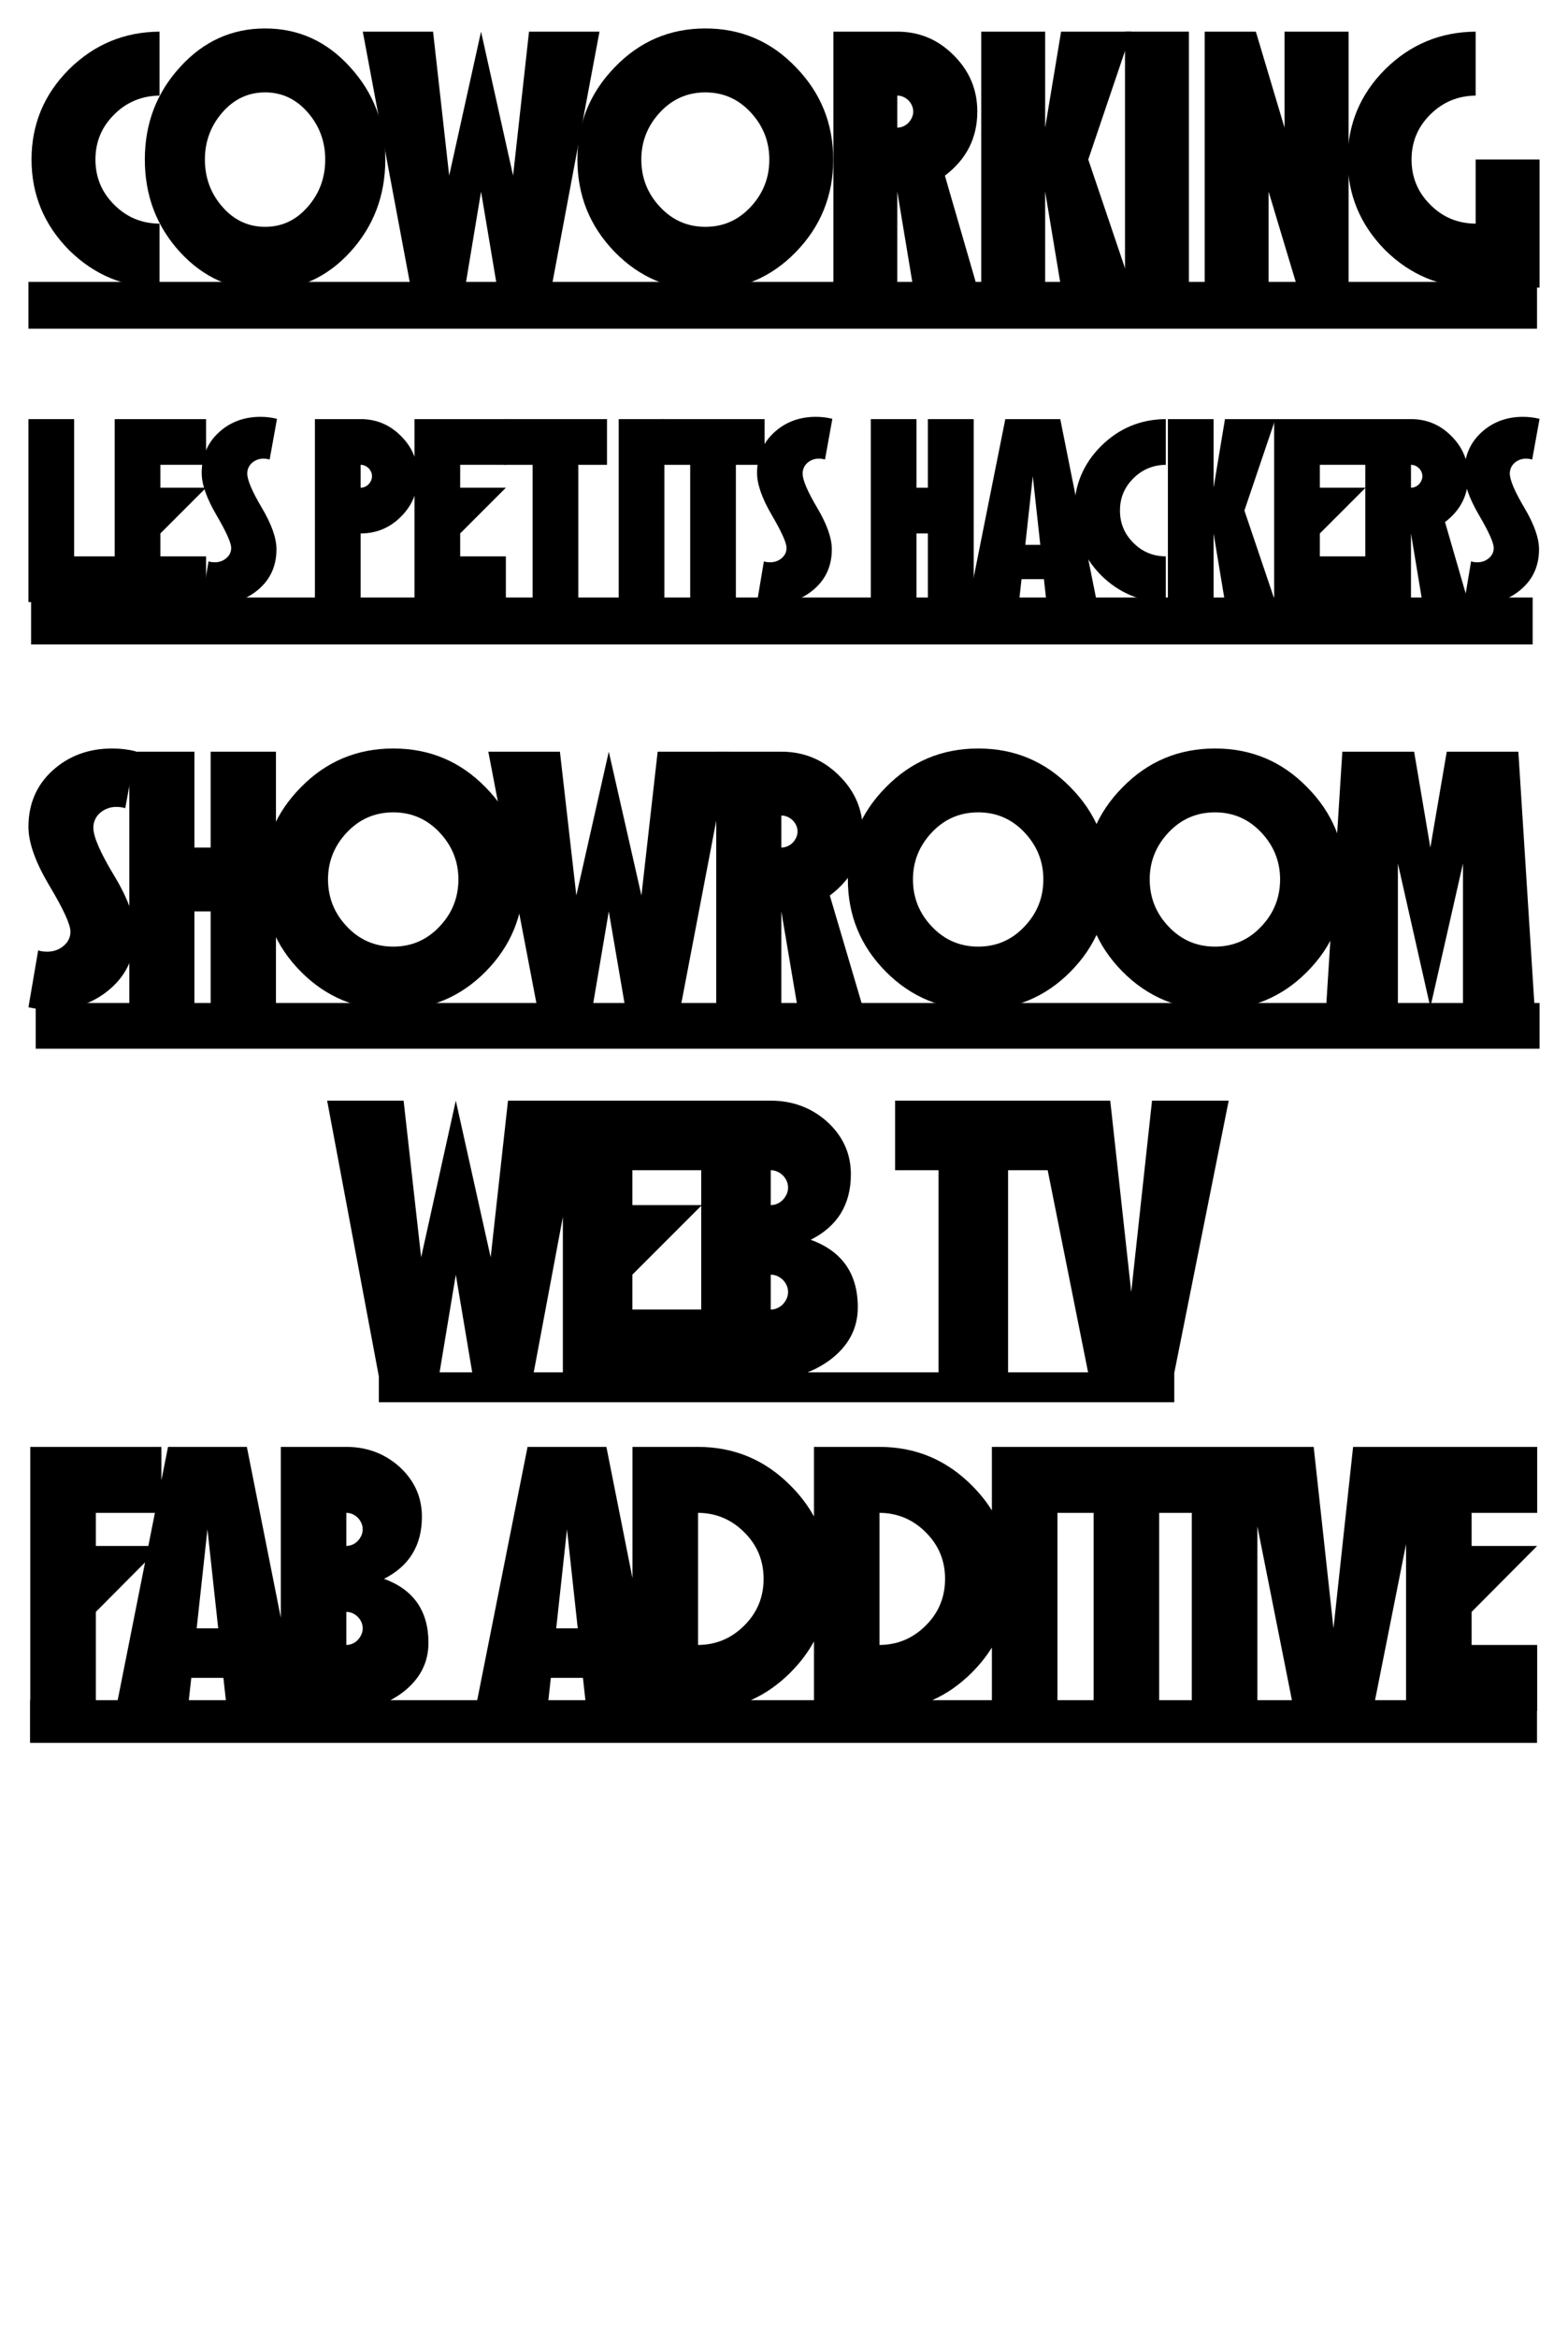
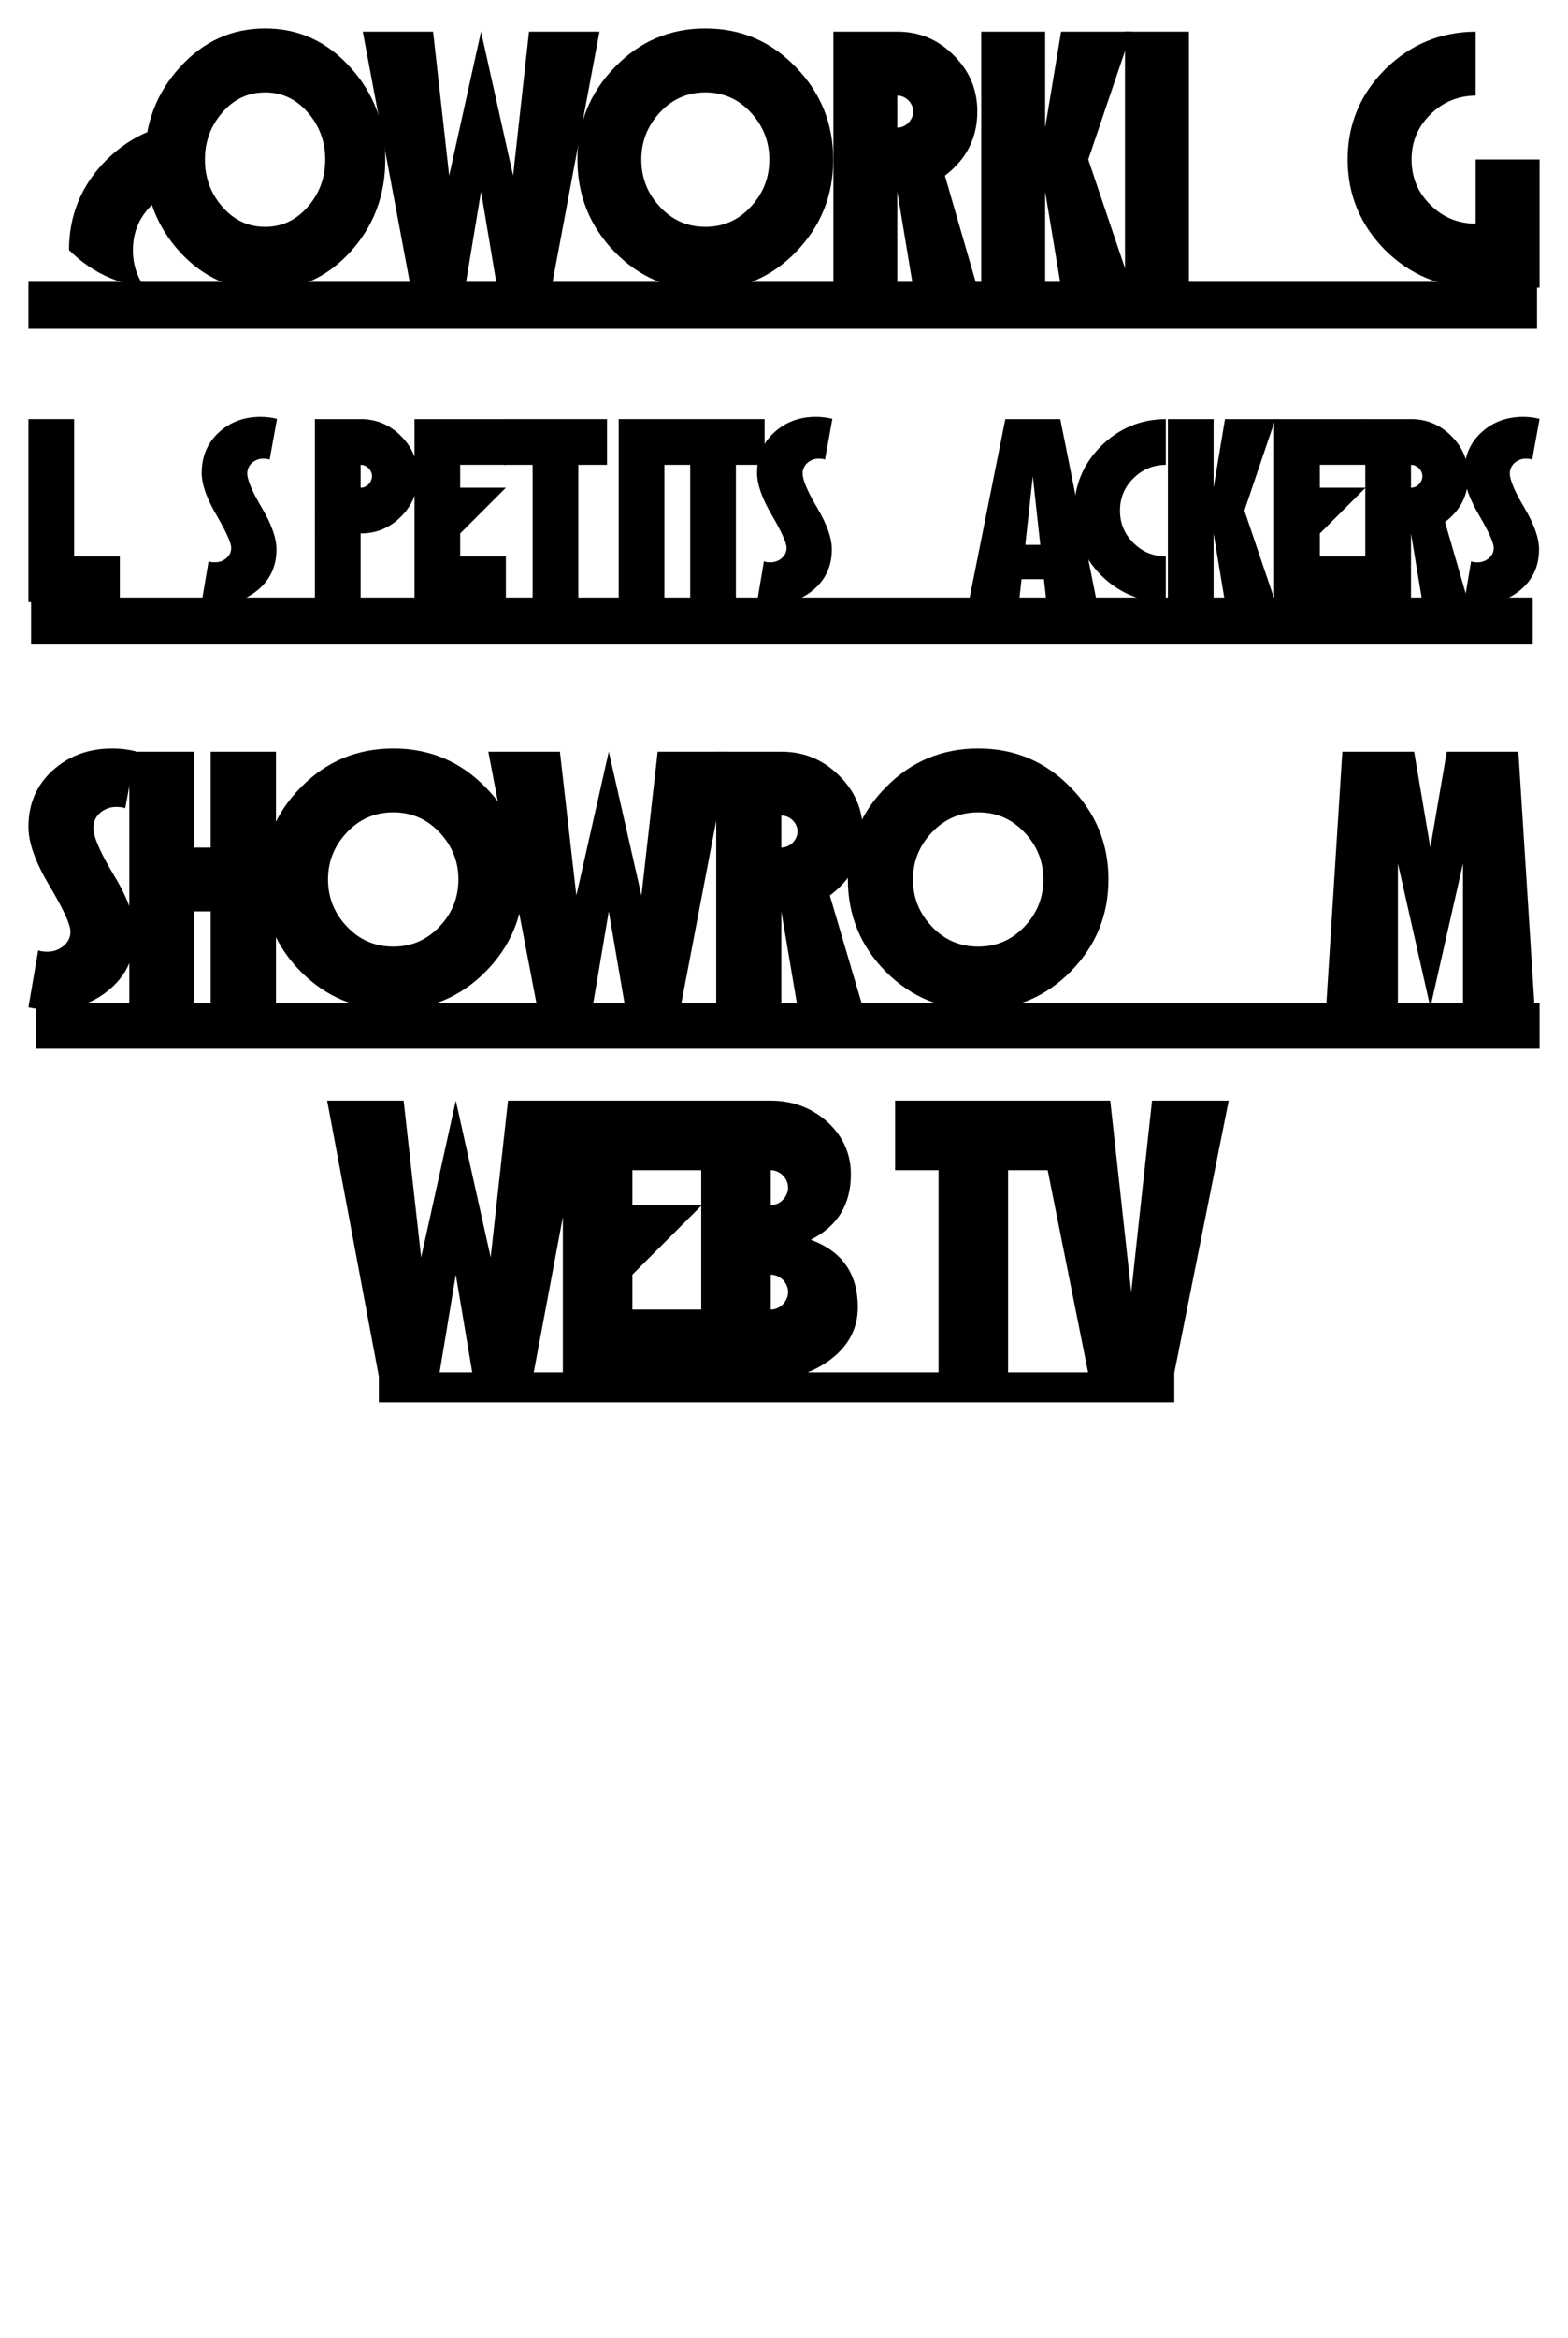
<svg xmlns="http://www.w3.org/2000/svg" version="1.1" id="Layer_1" x="0px" y="0px" width="1984.25px" height="2957.32px" viewBox="0 0 1984.25 2957.32" enable-background="new 0 0 1984.25 2957.32" xml:space="preserve">
  <g>
-     <path d="M201.889,363.76c-44.273,0-82.457-15.809-114.552-47.433c-31.624-32.095-47.433-70.279-47.433-114.551   c0-44.428,15.809-82.453,47.433-114.077c31.78-31.462,69.964-47.352,114.552-47.67v80.873   c-22.613,0.319-41.742,8.301-57.396,23.954c-15.811,15.653-23.715,34.626-23.715,56.92c0,22.453,7.904,41.504,23.715,57.157   c15.654,15.812,34.783,23.798,57.396,23.953V363.76z" />
+     <path d="M201.889,363.76c-44.273,0-82.457-15.809-114.552-47.433c0-44.428,15.809-82.453,47.433-114.077c31.78-31.462,69.964-47.352,114.552-47.67v80.873   c-22.613,0.319-41.742,8.301-57.396,23.954c-15.811,15.653-23.715,34.626-23.715,56.92c0,22.453,7.904,41.504,23.715,57.157   c15.654,15.812,34.783,23.798,57.396,23.953V363.76z" />
    <path d="M411.565,201.775c0-22.768-7.357-42.608-22.071-59.529c-14.714-16.916-32.698-25.376-53.95-25.376   c-21.402,0-39.46,8.46-54.174,25.376c-14.714,16.921-22.071,36.761-22.071,59.529c0,23.087,7.357,43.009,22.071,59.766   c14.714,16.921,32.772,25.377,54.174,25.377c21.252,0,39.236-8.456,53.95-25.377C404.208,244.785,411.565,224.862,411.565,201.775    M487.586,201.775c0,45.536-14.79,84.513-44.364,116.923c-29.428,32.255-65.321,48.382-107.678,48.382   c-42.358,0-78.328-16.127-107.902-48.382c-29.577-32.41-44.364-71.387-44.364-116.923c0-45.376,14.787-84.271,44.364-116.686   c29.574-32.728,65.544-49.093,107.902-49.093c42.357,0,78.25,16.365,107.678,49.093   C472.796,117.504,487.586,156.399,487.586,201.775" />
  </g>
  <polygon points="758.631,40.028 697.917,363.759 629.138,363.759 608.742,242.332 588.583,363.759 519.805,363.759 459.09,40.028   548.027,40.028 568.423,222.172 608.742,40.028 649.297,222.172 669.456,40.028 " />
  <g>
    <path d="M973.546,201.775c0-22.768-7.827-42.608-23.48-59.529c-15.652-16.916-34.785-25.376-57.395-25.376   c-22.767,0-41.978,8.46-57.631,25.376c-15.652,16.921-23.478,36.761-23.478,59.529c0,23.087,7.826,43.009,23.478,59.766   c15.653,16.921,34.864,25.377,57.631,25.377c22.61,0,41.743-8.456,57.395-25.377C965.719,244.785,973.546,224.862,973.546,201.775    M1054.419,201.775c0,45.536-15.734,84.513-47.196,116.923c-31.305,32.255-69.489,48.382-114.552,48.382   c-45.061,0-83.325-16.127-114.787-48.382c-31.465-32.41-47.196-71.387-47.196-116.923c0-45.376,15.731-84.271,47.196-116.686   c31.462-32.728,69.726-49.093,114.787-49.093c45.063,0,83.247,16.365,114.552,49.093   C1038.685,117.504,1054.419,156.399,1054.419,201.775" />
    <path d="M1155.644,141.061c0-2.686-0.558-5.254-1.661-7.707c-1.108-2.45-2.572-4.584-4.388-6.404   c-1.819-1.815-3.954-3.28-6.403-4.387c-2.453-1.105-5.021-1.661-7.708-1.661v40.556c2.687,0,5.255-0.553,7.708-1.66   c2.449-1.105,4.584-2.609,6.403-4.507c1.815-1.896,3.279-4.069,4.388-6.521C1155.086,146.32,1155.644,143.752,1155.644,141.061    M1236.754,363.76h-81.11l-20.16-121.429V363.76h-80.873V40.029h80.873c27.827,0,51.621,9.96,71.387,29.882   c19.922,19.767,29.884,43.484,29.884,71.15c0,33.364-13.679,60.4-41.03,81.111L1236.754,363.76z" />
  </g>
  <polygon points="1431.941,363.76 1342.768,363.76 1322.608,242.331 1322.608,363.76 1241.734,363.76 1241.734,40.029   1322.608,40.029 1322.608,161.458 1342.768,40.029 1431.941,40.029 1377.156,201.776 " />
  <rect x="1423.641" y="40.029" width="80.874" height="323.731" />
-   <polygon points="1706.627,363.76 1641.88,363.76 1605.357,242.331 1605.357,363.76 1524.484,363.76 1524.484,40.029   1589.229,40.029 1625.517,161.458 1625.517,40.029 1706.627,40.029 " />
  <g>
    <path d="M1948.252,363.76h-80.873c-44.271,0-82.456-15.809-114.551-47.433c-31.625-32.095-47.434-70.279-47.434-114.551   c0-44.428,15.809-82.453,47.434-114.077c31.779-31.462,69.964-47.352,114.551-47.67v80.873   c-22.612,0.319-41.741,8.301-57.395,23.954c-15.812,15.653-23.716,34.626-23.716,56.92c0,22.453,7.903,41.504,23.716,57.157   c15.653,15.812,34.782,23.798,57.395,23.953v-81.11h80.873V363.76z" />
  </g>
  <rect x="36" y="356.575" width="1909.044" height="59.195" />
  <rect x="39.341" y="755.795" width="1900.183" height="59.382" />
  <polygon points="151.647,761.584 36,761.584 36,530.124 93.823,530.124 93.823,703.76 151.647,703.76 " />
-   <polygon points="260.765,761.584 145.12,761.584 145.12,530.124 260.765,530.124 260.765,587.946 202.943,587.946 202.943,616.942   260.765,616.942 202.943,674.765 202.943,703.76 260.765,703.76 " />
  <g>
    <path d="M350.535,529.784l-9.327,51.549c-2.035-0.789-4.747-1.187-8.138-1.187c-2.714,0-5.286,0.482-7.717,1.442   c-2.431,0.961-4.577,2.262-6.443,3.9c-1.864,1.64-3.336,3.619-4.409,5.934c-1.075,2.319-1.611,4.833-1.611,7.546   c0,8.139,6.161,22.611,18.483,43.409c12.321,20.802,18.483,38.268,18.483,52.397c0,20.463-7.291,37.136-21.873,50.022   c-14.473,12.776-32.049,19.161-52.737,19.161c-6.105,0-12.776-0.792-20.008-2.373l8.647-51.549c2.035,0.792,4.748,1.187,8.14,1.187   c5.426,0,10.174-1.695,14.244-5.087c4.181-3.503,6.274-7.856,6.274-13.056c0-6.443-6.219-20.291-18.654-41.545   c-12.436-21.251-18.651-39-18.651-53.245c0-20.797,7.122-37.813,21.365-51.039c14.354-13.338,32.048-20.009,53.075-20.009   C336.8,527.241,343.752,528.089,350.535,529.784" />
    <path d="M470.754,602.359c0-1.921-0.399-3.757-1.188-5.511c-0.792-1.751-1.839-3.277-3.136-4.578   c-1.302-1.298-2.828-2.345-4.579-3.136c-1.754-0.791-3.591-1.188-5.511-1.188v28.996c1.92,0,3.757-0.395,5.511-1.188   c1.751-0.789,3.277-1.864,4.579-3.221c1.297-1.356,2.344-2.909,3.136-4.662C470.355,606.12,470.754,604.283,470.754,602.359    M528.746,602.359c0,19.898-7.122,36.966-21.366,51.209c-14.134,14.133-31.145,21.196-51.04,21.196v86.82h-57.823V530.124h57.823   c19.895,0,36.906,7.121,51.04,21.365C521.624,565.623,528.746,582.58,528.746,602.359" />
  </g>
  <polygon points="640.164,761.584 524.519,761.584 524.519,530.124 640.164,530.124 640.164,587.946 582.342,587.946   582.342,616.942 640.164,616.942 582.342,674.765 582.342,703.76 640.164,703.76 " />
  <polygon points="768.126,587.946 731.839,587.946 731.839,761.584 674.015,761.584 674.015,587.946 637.898,587.946   637.898,530.124 768.126,530.124 " />
  <rect x="782.953" y="530.124" width="57.822" height="231.46" />
  <polygon points="967.531,587.946 931.242,587.946 931.242,761.584 873.42,761.584 873.42,587.946 837.302,587.946 837.302,530.124   967.531,530.124 " />
  <g>
    <path d="M1053.323,529.784l-9.327,51.549c-2.034-0.789-4.747-1.187-8.139-1.187c-2.713,0-5.286,0.482-7.716,1.442   c-2.432,0.961-4.578,2.262-6.442,3.9c-1.865,1.64-3.336,3.619-4.409,5.934c-1.077,2.319-1.612,4.833-1.612,7.546   c0,8.139,6.161,22.611,18.484,43.409c12.319,20.802,18.481,38.268,18.481,52.397c0,20.463-7.291,37.136-21.872,50.022   c-14.473,12.776-32.049,19.161-52.736,19.161c-6.105,0-12.776-0.792-20.009-2.373l8.647-51.549c2.036,0.792,4.748,1.187,8.14,1.187   c5.426,0,10.174-1.695,14.243-5.087c4.181-3.503,6.275-7.856,6.275-13.056c0-6.443-6.219-20.291-18.653-41.545   c-12.438-21.251-18.652-39-18.652-53.245c0-20.797,7.122-37.813,21.365-51.039c14.355-13.338,32.047-20.009,53.076-20.009   C1039.588,527.241,1046.539,528.089,1053.323,529.784" />
  </g>
-   <polygon points="1232.193,761.584 1174.201,761.584 1174.201,674.765 1159.787,674.765 1159.787,761.584 1101.965,761.584   1101.965,530.124 1159.787,530.124 1159.787,616.942 1174.201,616.942 1174.201,530.124 1232.193,530.124 " />
  <path d="M1316.459,689.179l-9.495-86.82l-9.496,86.82H1316.459z M1388.019,761.584h-63.759l-3.223-28.997h-28.317l-3.223,28.997  h-63.588l46.293-231.461h69.522L1388.019,761.584z" />
  <g>
    <path d="M1475.274,761.584c-31.653,0-58.954-11.303-81.9-33.915c-22.611-22.946-33.914-50.248-33.914-81.9   c0-31.766,11.303-58.952,33.914-81.562c22.722-22.496,50.022-33.856,81.9-34.084v57.823c-16.167,0.227-29.843,5.935-41.035,17.126   c-11.306,11.192-16.957,24.757-16.957,40.697c0,16.053,5.651,29.674,16.957,40.866c11.192,11.304,24.868,17.014,41.035,17.125   V761.584z" />
  </g>
  <polygon points="1613.92,761.584 1550.162,761.584 1535.749,674.765 1535.749,761.584 1477.928,761.584 1477.928,530.124   1535.749,530.124 1535.749,616.942 1550.162,530.124 1613.92,530.124 1574.75,645.77 " />
  <polygon points="1728.053,761.584 1612.406,761.584 1612.406,530.124 1728.053,530.124 1728.053,587.946 1670.229,587.946   1670.229,616.942 1728.053,616.942 1670.229,674.765 1670.229,703.76 1728.053,703.76 " />
  <g>
    <path d="M1799.962,602.359c0-1.921-0.398-3.757-1.188-5.511c-0.793-1.751-1.841-3.277-3.136-4.578   c-1.302-1.298-2.83-2.345-4.58-3.136c-1.753-0.791-3.589-1.188-5.51-1.188v28.996c1.921,0,3.757-0.395,5.51-1.188   c1.75-0.789,3.278-1.864,4.58-3.221c1.295-1.356,2.343-2.909,3.136-4.662C1799.563,606.12,1799.962,604.282,1799.962,602.359    M1857.953,761.584h-57.991l-14.413-86.82v86.82h-57.824V530.124h57.824c19.896,0,36.907,7.121,51.04,21.365   c14.242,14.134,21.364,31.091,21.364,50.871c0,23.853-9.778,43.184-29.335,57.992L1857.953,761.584z" />
    <path d="M1948.252,529.784l-9.326,51.549c-2.036-0.789-4.75-1.187-8.14-1.187c-2.713,0-5.286,0.482-7.715,1.442   c-2.432,0.961-4.58,2.262-6.444,3.9c-1.866,1.64-3.335,3.619-4.408,5.934c-1.077,2.319-1.613,4.833-1.613,7.546   c0,8.139,6.161,22.611,18.484,43.409c12.32,20.802,18.483,38.268,18.483,52.397c0,20.463-7.292,37.136-21.874,50.022   c-14.472,12.776-32.049,19.161-52.735,19.161c-6.104,0-12.776-0.792-20.011-2.373l8.649-51.549   c2.034,0.792,4.748,1.187,8.139,1.187c5.427,0,10.175-1.695,14.243-5.087c4.182-3.503,6.274-7.856,6.274-13.056   c0-6.443-6.218-20.291-18.653-41.545c-12.436-21.251-18.652-39-18.652-53.245c0-20.797,7.124-37.813,21.365-51.039   c14.355-13.338,32.05-20.009,53.076-20.009C1934.517,527.241,1941.468,528.089,1948.252,529.784" />
    <path d="M171.76,950.318l-13.276,72.008c-2.911-1.102-6.769-1.658-11.601-1.658c-3.869,0-7.529,0.675-10.989,2.017   c-3.465,1.339-6.523,3.158-9.181,5.447c-2.661,2.29-4.758,5.056-6.289,8.287c-1.528,3.237-2.288,6.754-2.288,10.543   c0,11.366,8.772,31.583,26.327,60.637c17.551,29.053,26.339,53.449,26.339,73.188c0,28.584-10.39,51.879-31.171,69.88   c-20.614,17.84-45.651,26.763-75.13,26.763c-8.702,0-18.202-1.107-28.501-3.316l12.314-72.009c2.9,1.108,6.769,1.66,11.6,1.66   c7.728,0,14.497-2.369,20.287-7.106c5.955-4.891,8.947-10.975,8.947-18.24c0-8.995-8.866-28.337-26.579-58.028   C44.849,1090.705,36,1065.912,36,1046.013c0-29.054,10.143-52.82,30.438-71.299c20.45-18.631,45.658-27.946,75.617-27.946   C152.198,946.768,162.104,947.949,171.76,950.318" />
  </g>
  <polygon points="349.196,1274.113 266.569,1274.113 266.569,1152.841 246.036,1152.841 246.036,1274.113 163.654,1274.113   163.654,950.795 246.036,950.795 246.036,1072.069 266.569,1072.069 266.569,950.795 349.196,950.795 " />
  <g>
    <path d="M580.094,1112.333c0-22.735-7.972-42.556-23.922-59.455c-15.942-16.891-35.433-25.338-58.459-25.338   c-23.194,0-42.764,8.447-58.706,25.338c-15.946,16.899-23.914,36.72-23.914,59.455c0,23.058,7.968,42.956,23.914,59.688   c15.942,16.898,35.512,25.346,58.706,25.346c23.026,0,42.517-8.447,58.459-25.346   C572.122,1155.29,580.094,1135.391,580.094,1112.333 M662.469,1112.333c0,45.475-16.024,84.404-48.071,116.775   c-31.888,32.212-70.785,48.32-116.685,48.32c-45.905,0-84.88-16.108-116.932-48.32c-32.046-32.371-48.075-71.301-48.075-116.775   c0-45.314,16.029-84.163,48.075-116.533c32.052-32.691,71.027-49.032,116.932-49.032c45.9,0,84.797,16.341,116.685,49.032   C646.445,1028.17,662.469,1067.019,662.469,1112.333" />
  </g>
  <polygon points="923.072,950.795 861.235,1274.113 791.17,1274.113 770.396,1152.84 749.864,1274.113 679.803,1274.113   617.958,950.795 708.55,950.795 729.332,1132.704 770.396,950.795 811.706,1132.704 832.246,950.795 " />
  <g>
    <path d="M1009.271,1051.699c0-2.688-0.57-5.249-1.692-7.697c-1.122-2.446-2.619-4.575-4.466-6.396   c-1.854-1.819-4.032-3.277-6.522-4.387c-2.507-1.1-5.116-1.657-7.853-1.657v40.507c2.736,0,5.346-0.553,7.853-1.66   c2.49-1.101,4.668-2.608,6.522-4.498c1.847-1.898,3.344-4.066,4.466-6.516S1009.271,1054.387,1009.271,1051.699 M1091.898,1274.113   h-82.627l-20.533-121.271v121.271h-82.382V950.795h82.382c28.341,0,52.583,9.944,72.705,29.843   c20.304,19.739,30.455,43.426,30.455,71.061c0,33.319-13.939,60.324-41.793,81.004L1091.898,1274.113z" />
    <path d="M1320.33,1112.333c0-22.735-7.973-42.556-23.923-59.455c-15.945-16.891-35.434-25.338-58.463-25.338   c-23.198,0-42.761,8.447-58.709,25.338c-15.947,16.899-23.915,36.72-23.915,59.455c0,23.058,7.968,42.956,23.915,59.688   c15.948,16.898,35.511,25.346,58.709,25.346c23.029,0,42.518-8.447,58.463-25.346   C1312.357,1155.29,1320.33,1135.391,1320.33,1112.333 M1402.704,1112.333c0,45.475-16.031,84.404-48.078,116.775   c-31.888,32.212-70.785,48.32-116.682,48.32c-45.9,0-84.88-16.108-116.929-48.32c-32.055-32.371-48.074-71.301-48.074-116.775   c0-45.314,16.02-84.163,48.074-116.533c32.049-32.691,71.028-49.032,116.929-49.032c45.896,0,84.794,16.341,116.682,49.032   C1386.673,1028.17,1402.704,1067.019,1402.704,1112.333" />
-     <path d="M1619.917,1112.333c0-22.735-7.973-42.556-23.915-59.455c-15.945-16.891-35.433-25.338-58.462-25.338   c-23.191,0-42.761,8.447-58.706,25.338c-15.942,16.899-23.915,36.72-23.915,59.455c0,23.058,7.973,42.956,23.915,59.688   c15.945,16.898,35.515,25.346,58.706,25.346c23.029,0,42.517-8.447,58.462-25.346   C1611.944,1155.29,1619.917,1135.391,1619.917,1112.333 M1702.3,1112.333c0,45.475-16.024,84.404-48.075,116.775   c-31.884,32.212-70.781,48.32-116.685,48.32c-45.9,0-84.882-16.108-116.929-48.32c-32.051-32.371-48.074-71.301-48.074-116.775   c0-45.314,16.023-84.163,48.074-116.533c32.047-32.691,71.028-49.032,116.929-49.032c45.903,0,84.801,16.341,116.685,49.032   C1686.275,1028.17,1702.3,1067.019,1702.3,1112.333" />
  </g>
  <polygon points="1941.96,1274.113 1851.359,1274.113 1851.359,1092.205 1810.054,1274.113 1768.978,1092.205 1768.978,1274.113   1678.15,1274.113 1698.68,950.795 1789.521,950.795 1810.054,1072.069 1830.831,950.795 1921.428,950.795 " />
  <rect x="45.2" y="1268.686" width="1903.052" height="57.855" />
  <g>
    <path d="M479.426,1773.658h1006.59v-37.13l68.862-344.312h-97.019l-26.319,242.03l-26.577-242.03h-96.761v0.001h-175.464v87.987   h54.959v255.672H1021.92c9.688-3.799,18.938-8.858,27.745-15.189c23.907-17.715,35.866-40.079,35.866-67.088   c0-42.485-19.868-70.957-59.604-85.406c33.887-17.031,50.831-44.639,50.831-82.827c0-26.488-10.321-48.937-30.963-67.347   c-19.784-17.199-43.265-25.803-70.441-25.803H888.25h-0.885h-147.49h-27.601h-69.418l-21.933,198.167l-44.123-198.167   l-43.865,198.167l-22.19-198.167h-96.761l65.44,348.929V1773.658z M1275.686,1480.205h50.114l51.135,255.672h-101.249V1480.205z    M975.354,1480.205c2.922,0,5.716,0.604,8.385,1.806c2.665,1.206,4.987,2.799,6.968,4.774c1.976,1.979,3.567,4.302,4.772,6.966   c1.202,2.669,1.807,5.464,1.807,8.387c0,2.927-0.604,5.721-1.807,8.385c-1.205,2.67-2.797,5.032-4.772,7.097   c-1.98,2.064-4.303,3.7-6.968,4.902c-2.669,1.205-5.463,1.807-8.385,1.807V1480.205z M975.354,1612.316   c2.922,0,5.716,0.604,8.385,1.805c2.665,1.206,4.987,2.798,6.968,4.774c1.976,1.979,3.567,4.301,4.772,6.967   c1.202,2.669,1.807,5.463,1.807,8.385c0,2.929-0.604,5.721-1.807,8.387c-1.205,2.669-2.797,5.031-4.772,7.096   c-1.98,2.064-4.303,3.701-6.968,4.902c-2.669,1.206-5.463,1.807-8.385,1.807V1612.316z M800.262,1480.205h87.104v44.123h-87.104   V1480.205z M800.262,1612.316l87.104-87.104v131.226h-87.104V1612.316z M712.274,1735.876h-36.851l36.851-196.489V1735.876z    M597.556,1735.876h-41.267l20.512-123.561L597.556,1735.876z" />
  </g>
-   <path d="M1945.252,1913.603v-83.432h-141.479h-24.454h-67.023l-24.814,229.513l-25.059-229.513h-71.265h-19.975h-52.222h-10.771  h-170.027h-6.046h-76.92v80.339c-6.848-10.981-15.152-21.372-24.937-31.166c-32.44-32.788-71.523-49.173-117.265-49.173h-82.966  v87.979c-7.59-13.832-17.391-26.769-29.416-38.806c-32.44-32.788-71.522-49.173-117.265-49.173h-82.966v165.988l-33.009-165.988  h-99.752l-63.713,320.389H494.072c4.894-2.604,9.666-5.559,14.302-8.91c22.542-16.799,33.815-38.005,33.815-63.619  c0-40.288-18.735-67.287-56.204-80.994c31.956-16.147,47.931-42.329,47.931-78.539c0-25.121-9.731-46.411-29.196-63.861  c-18.652-16.311-40.787-24.465-66.419-24.465h-82.957v216.022l-42.958-216.022h-99.751l-8.384,42.16v-42.16H38.32v320.389H38v54.041  h1907.032v-40.435h0.22v-83.443h-82.966v-41.841l82.966-83.436h-82.966v-41.844H1945.252z M1779.318,2150.56h-39.258l39.258-197.417  V2150.56z M1634.896,2150.56h-43.738v-219.944L1634.896,2150.56z M1508.189,1913.602v236.958h-41.294v-236.958H1508.189z   M1383.938,1913.602v236.958h-45.775v-236.958H1383.938z M1255.196,2083.918v66.642h-75.412  c18.311-8.133,35.137-19.907,50.476-35.333C1240.044,2105.387,1248.349,2094.948,1255.196,2083.918z M1112.995,1913.602  c22.87,0.167,42.416,8.405,58.636,24.712c16.213,16.152,24.328,35.727,24.328,58.723c0,23.169-8.115,42.826-24.328,58.975  c-16.22,16.311-35.766,24.549-58.636,24.712V1913.602z M1030.029,2076.245v74.315h-79.891c18.311-8.133,35.136-19.907,50.475-35.333  C1012.639,2103.132,1022.439,2090.137,1030.029,2076.245z M883.349,1913.602c22.87,0.167,42.416,8.405,58.636,24.712  c16.213,16.152,24.331,35.727,24.331,58.723c0,23.169-8.118,42.826-24.331,58.975c-16.22,16.311-35.766,24.549-58.636,24.712  V1913.602z M717.495,1934.404l13.63,125.28h-27.254L717.495,1934.404z M697.063,2122.322h40.625l3.123,28.238h-46.87  L697.063,2122.322z M438.301,1913.602c2.76,0,5.391,0.571,7.912,1.715c2.508,1.144,4.702,2.651,6.563,4.531  c1.868,1.869,3.368,4.068,4.505,6.598c1.13,2.529,1.703,5.182,1.703,7.958c0,2.771-0.573,5.423-1.703,7.952  c-1.137,2.528-2.637,4.769-4.505,6.73c-1.861,1.953-4.055,3.51-6.563,4.645c-2.521,1.14-5.152,1.716-7.912,1.716V1913.602z   M438.301,2038.882c2.76,0,5.391,0.576,7.912,1.71c2.508,1.145,4.702,2.653,6.563,4.531c1.868,1.879,3.368,4.073,4.505,6.607  c1.13,2.524,1.703,5.182,1.703,7.953c0,2.767-0.573,5.419-1.703,7.948c-1.137,2.529-2.637,4.772-4.505,6.73  c-1.861,1.961-4.055,3.51-6.563,4.649c-2.521,1.144-5.152,1.711-7.912,1.711V2038.882z M262.506,1934.404l13.624,125.28h-27.248  L262.506,1934.404z M282.699,2122.322l3.123,28.238h-46.871l3.123-28.238H282.699z M121.285,1913.602h74.758l-8.321,41.845h-66.437  V1913.602z M121.285,2038.883l62.305-62.658L148.92,2150.56h-27.635V2038.883z" />
</svg>